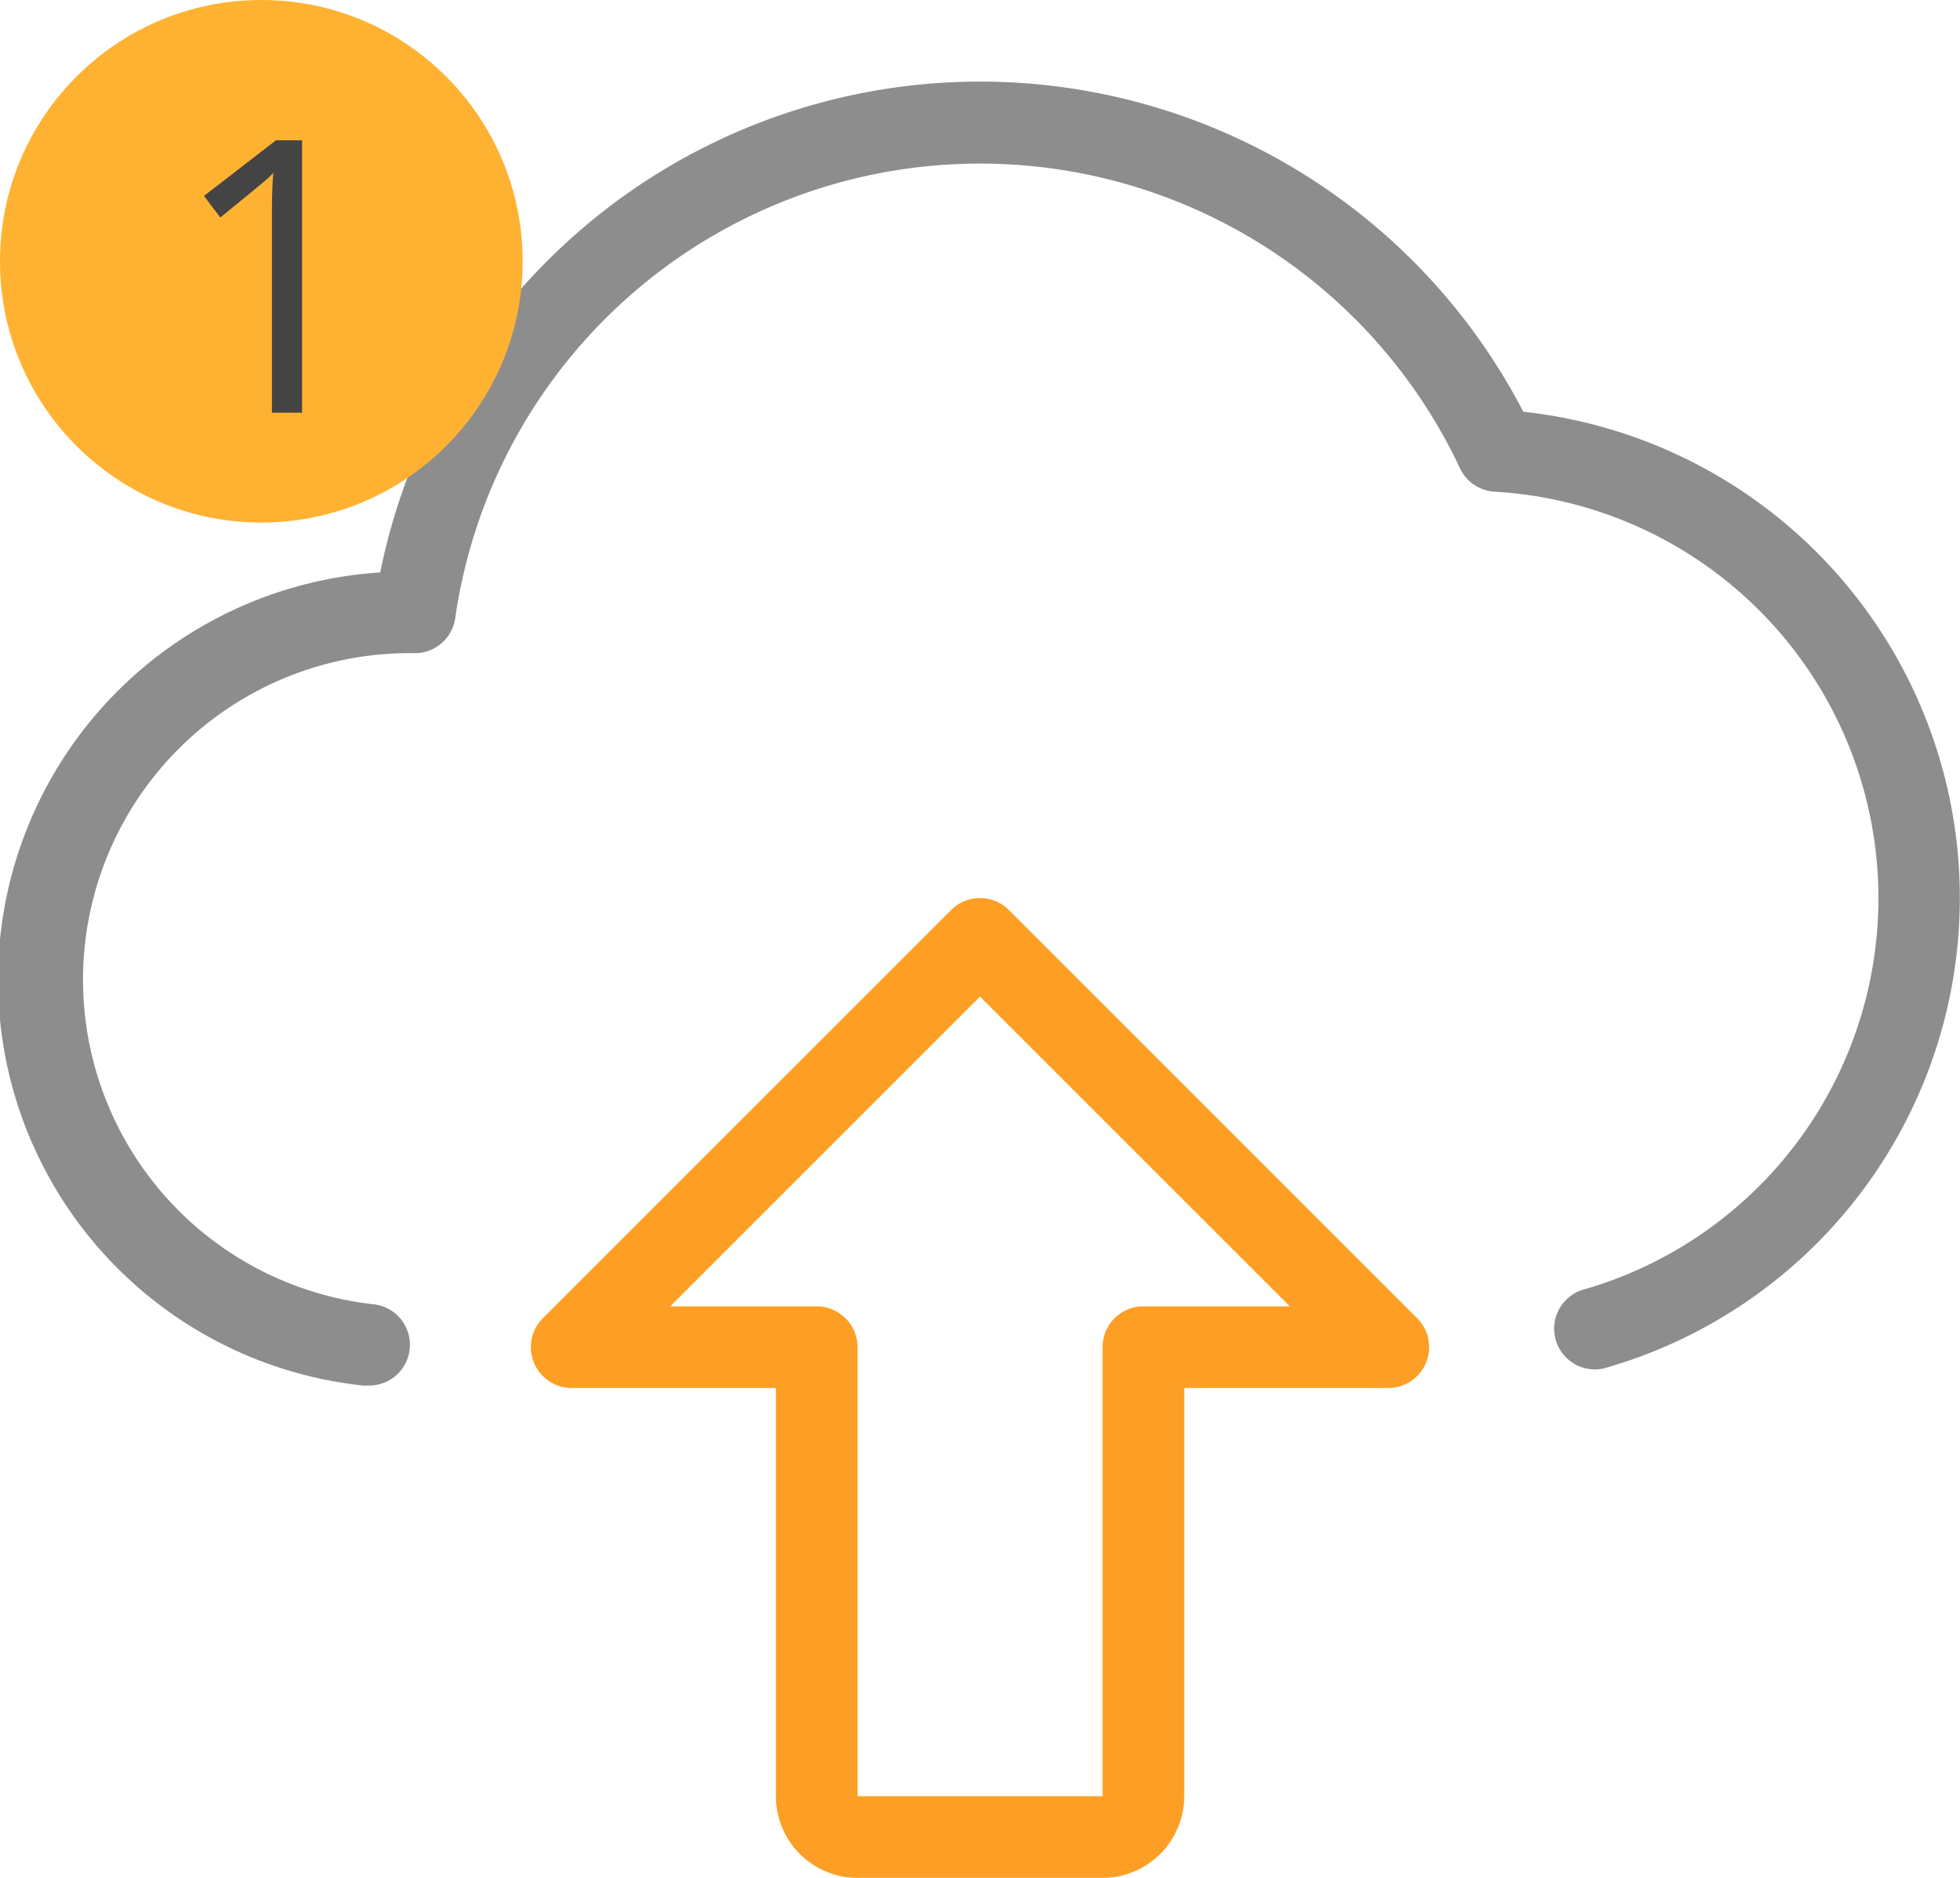
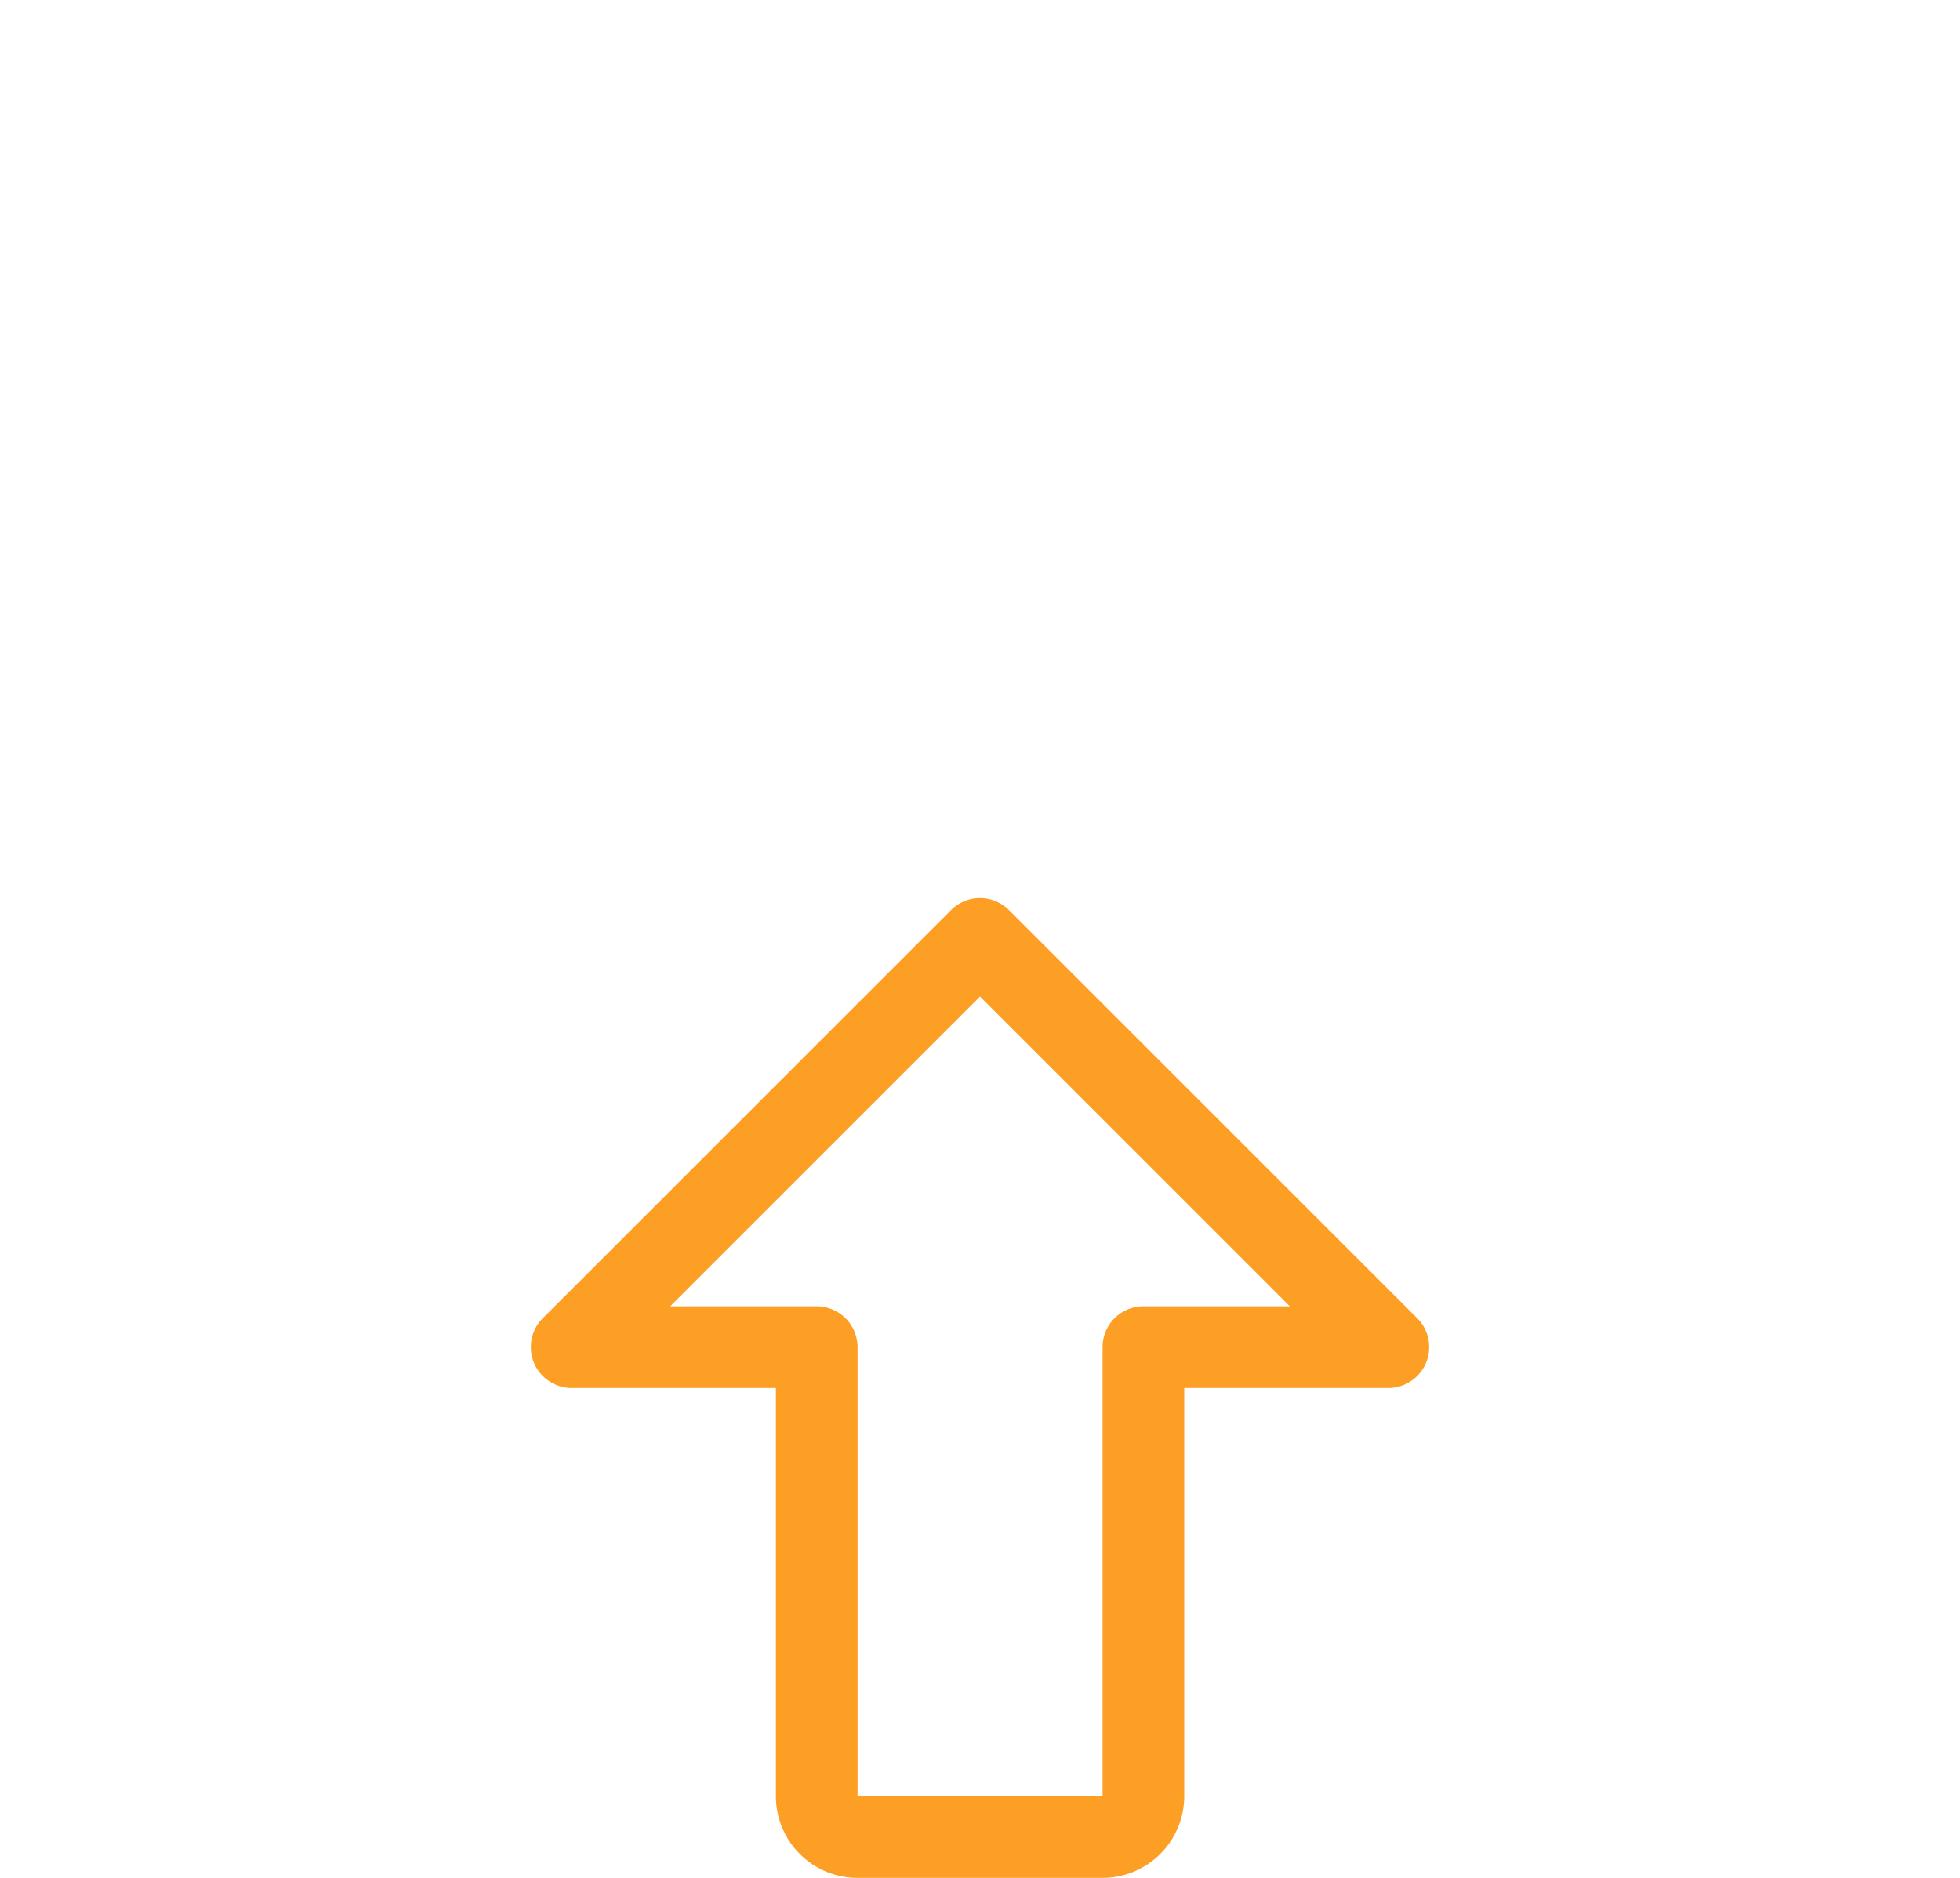
<svg xmlns="http://www.w3.org/2000/svg" id="Layer_1" data-name="Layer 1" viewBox="0 0 150 143.75">
  <defs>
    <style>.cls-1{fill:#fd9f25;}.cls-2{fill:#8d8d8d;}.cls-3{fill:#ffb231;}.cls-4{fill:#444;}</style>
  </defs>
  <title>upload</title>
  <path class="cls-1" d="M84.38,143.75H65.63a6.25,6.25,0,0,1-6.25-6.25V106.25H43.75a3.13,3.13,0,0,1-2.21-5.34L72.79,69.66a3.13,3.13,0,0,1,4.42,0l31.25,31.25a3.13,3.13,0,0,1-2.21,5.34H90.63V137.5A6.26,6.26,0,0,1,84.38,143.75ZM51.29,100H62.5a3.13,3.13,0,0,1,3.13,3.13V137.5H84.38V103.13A3.12,3.12,0,0,1,87.5,100H98.71L75,76.29Z" />
-   <path class="cls-2" d="M28.13,106.06a2.23,2.23,0,0,1-.36,0A31.24,31.24,0,0,1,29.1,43.82a46.83,46.83,0,0,1,87.48-12.3,37.43,37.43,0,0,1,6.13,73.24,3.12,3.12,0,0,1-1.67-6,31.17,31.17,0,0,0-6.65-61.12,3.13,3.13,0,0,1-2.66-1.8A40.58,40.58,0,0,0,34.84,47.31,3.12,3.12,0,0,1,31.75,50a25,25,0,0,0-3.28,49.83,3.12,3.12,0,0,1-.34,6.23Z" />
-   <circle class="cls-3" cx="20" cy="20" r="20" />
-   <path class="cls-4" d="M23.12,31.59H20.81V16.75c0-1.24,0-2.41.11-3.51-.2.2-.42.41-.67.63S18.88,15,16.86,16.65L15.61,15l5.51-4.26h2Z" />
</svg>